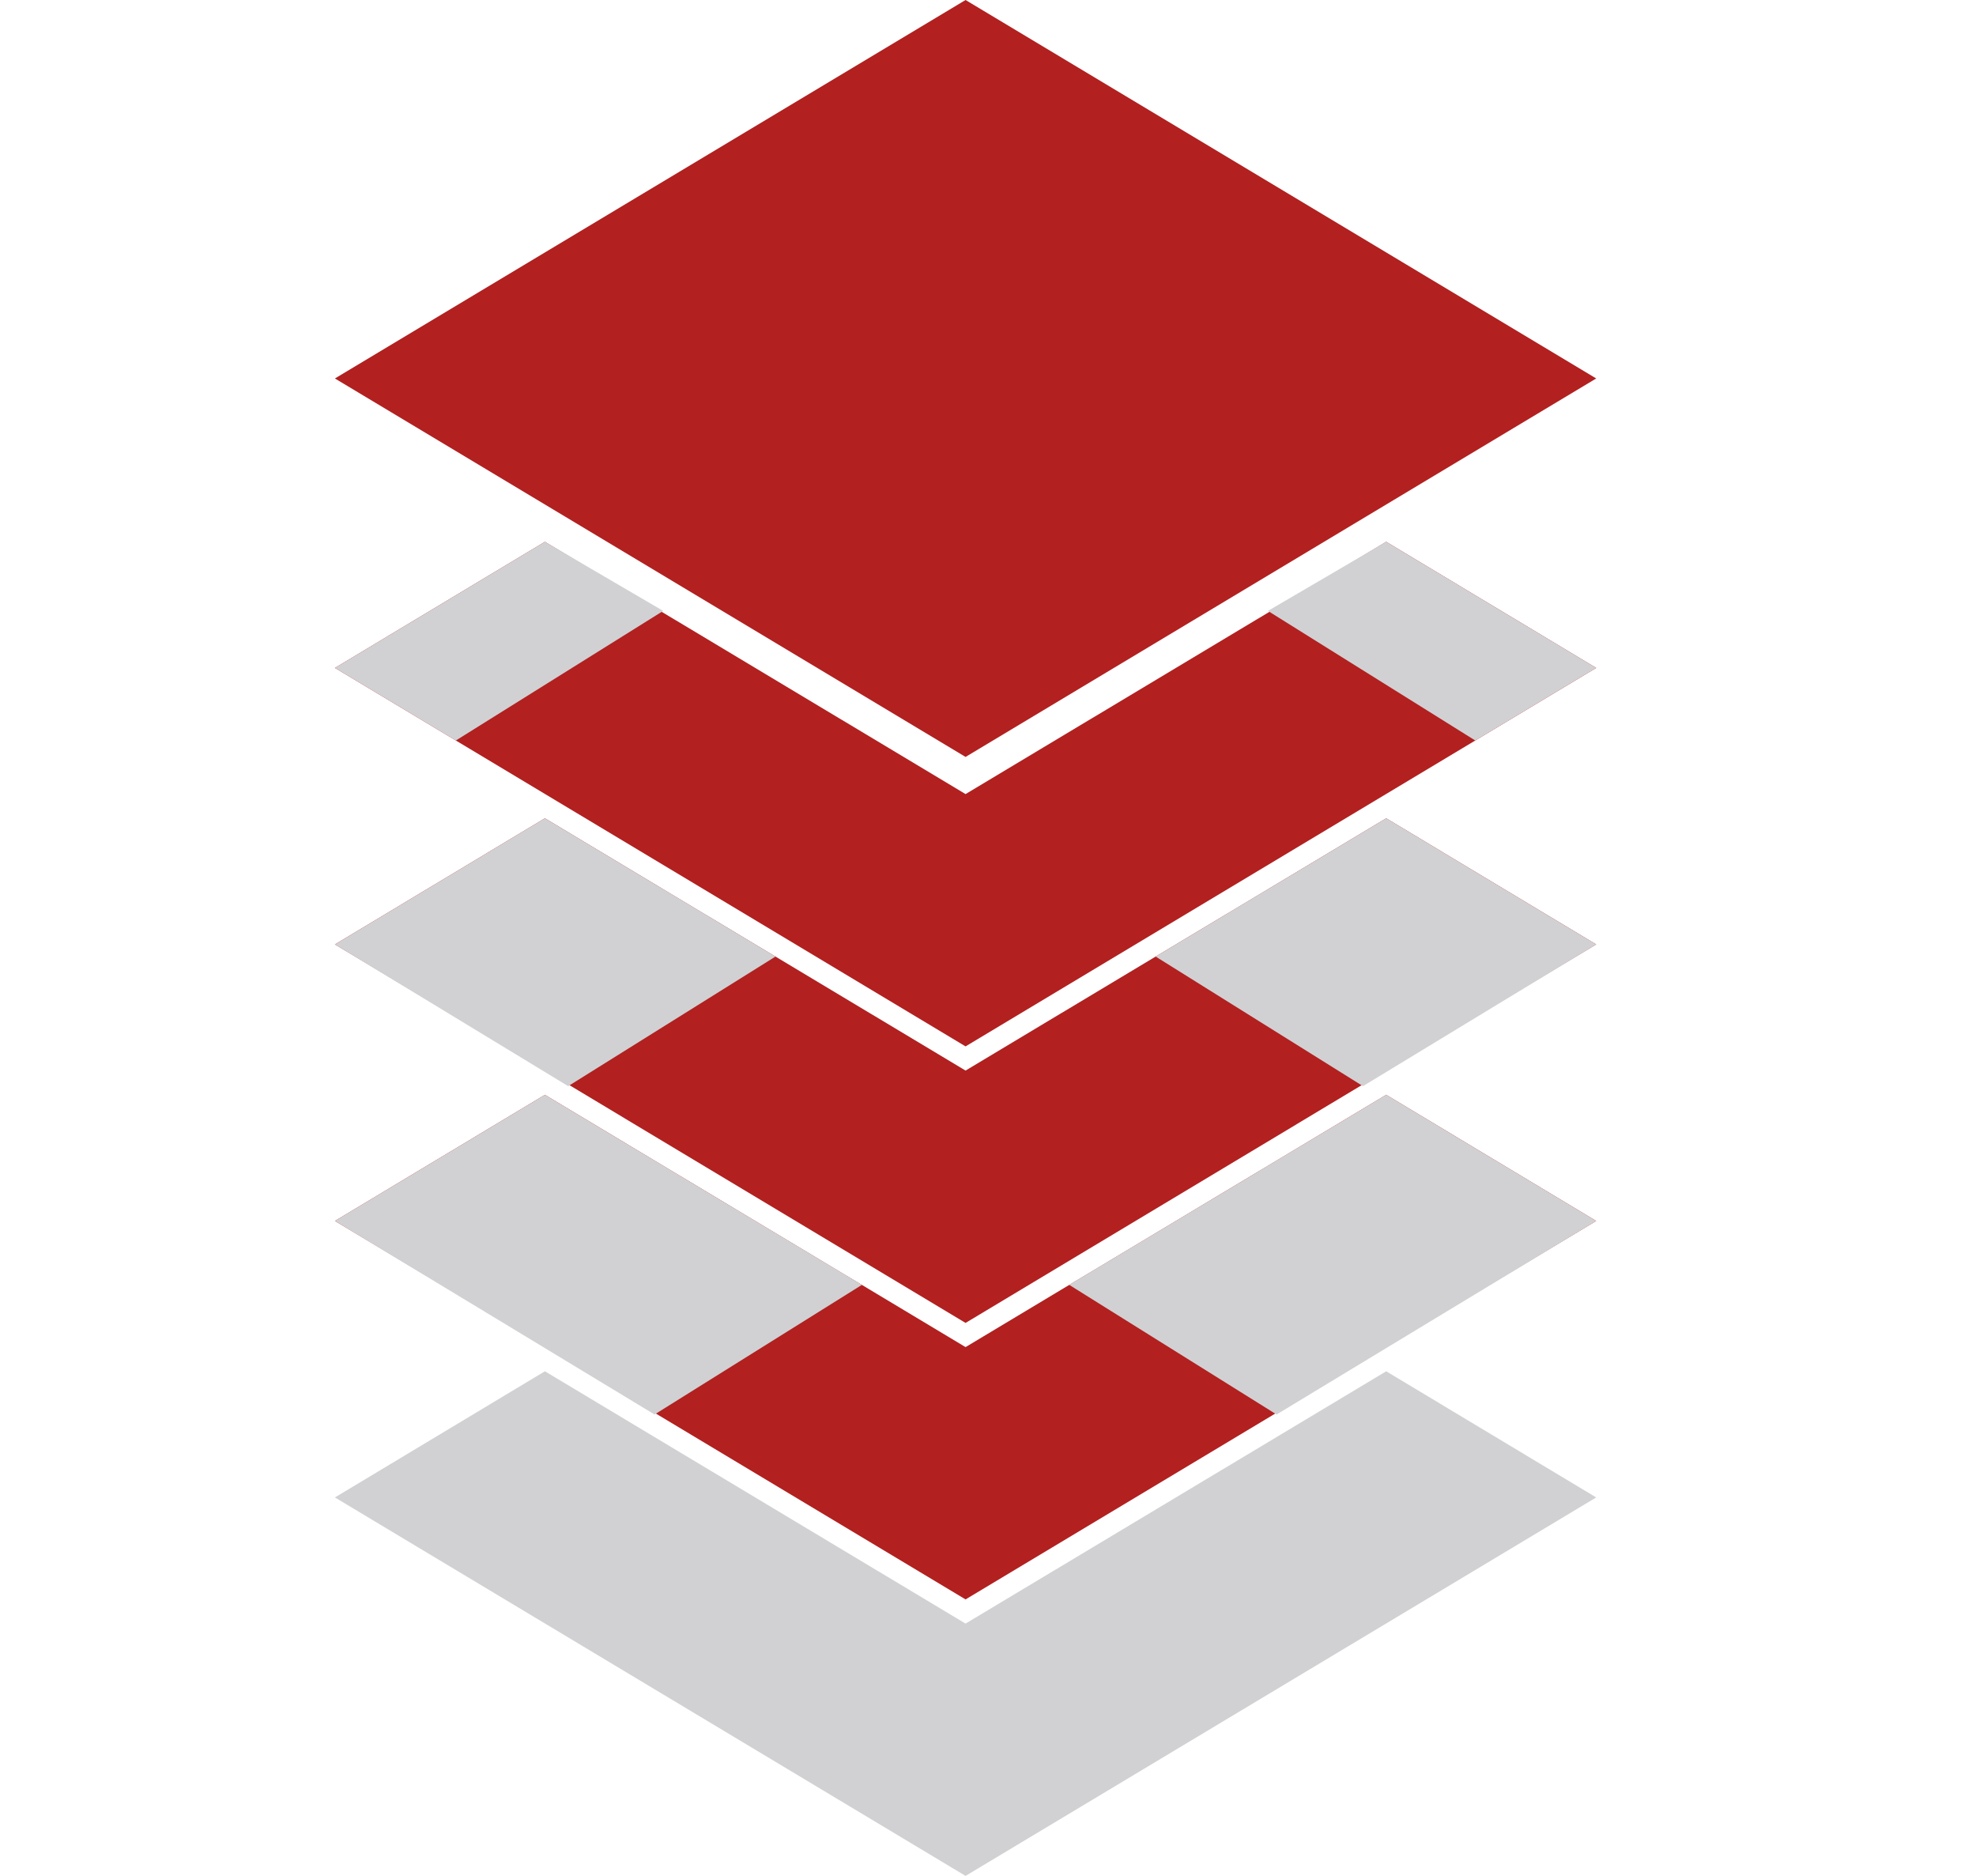
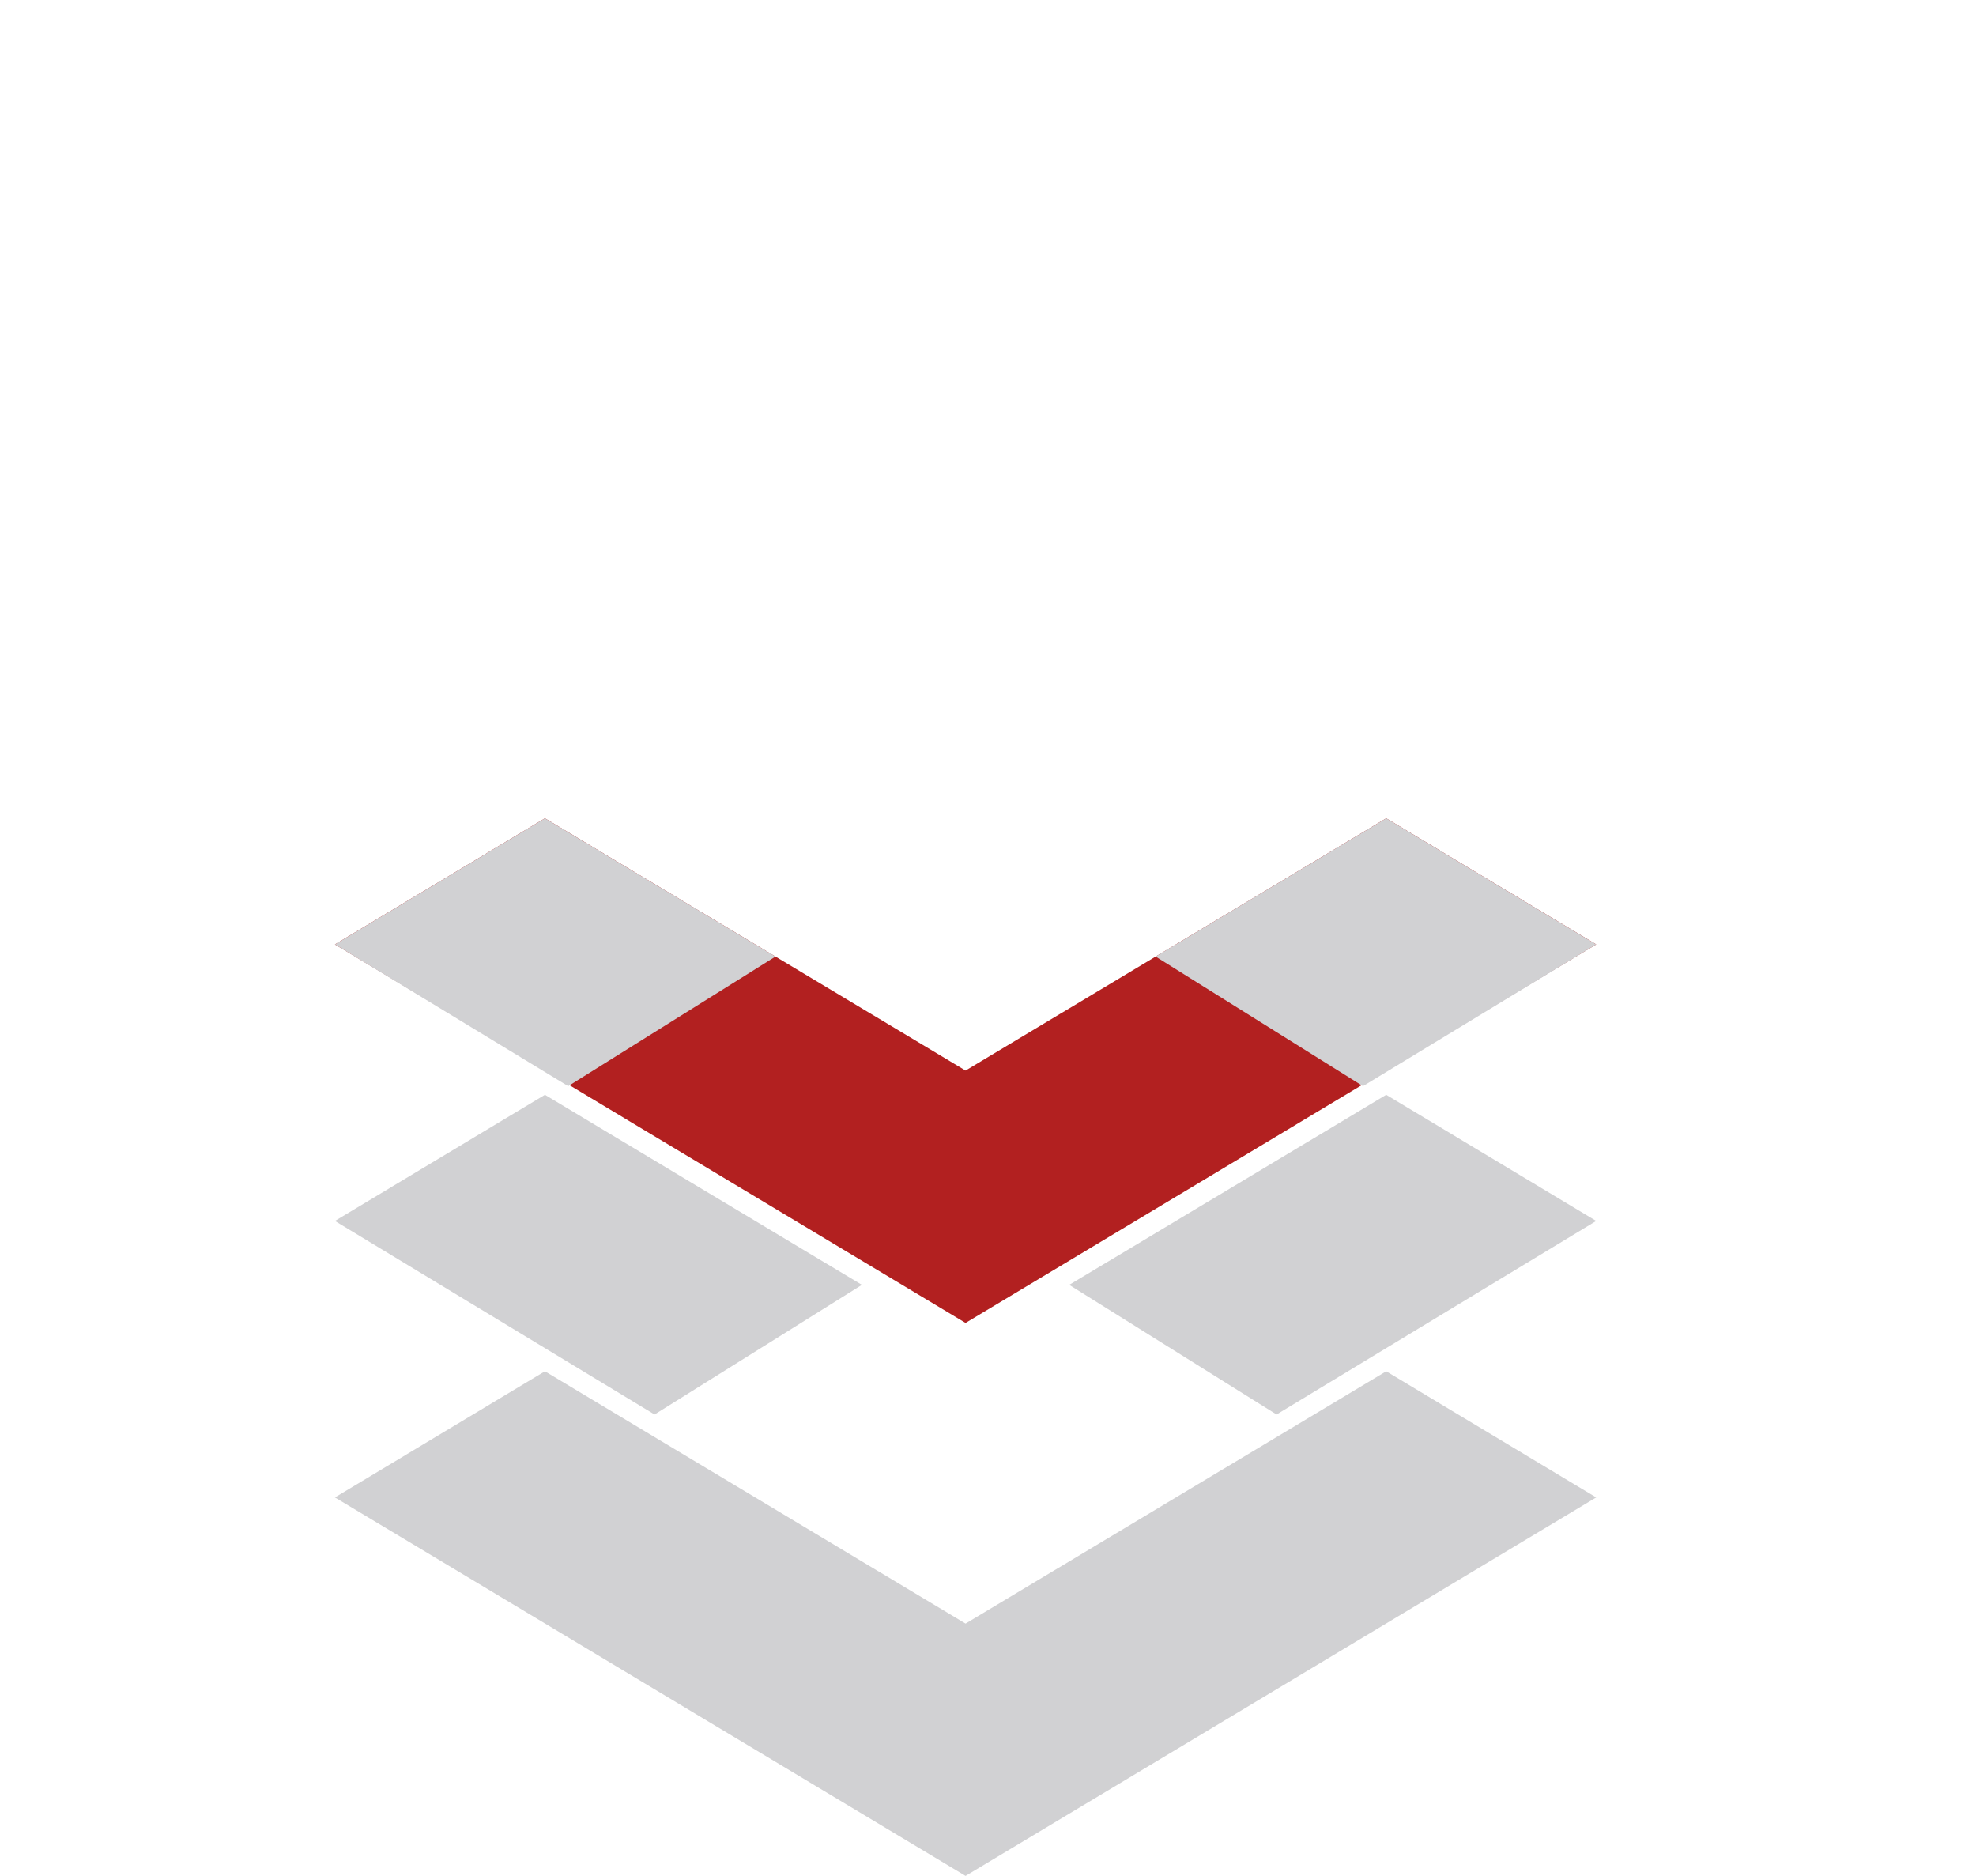
<svg xmlns="http://www.w3.org/2000/svg" width="59" height="56" viewBox="0 0 59 56" fill="none">
-   <path d="M41.39 16.173L47.66 19.939L28.83 31.237L10 19.939L16.27 16.173L28.83 23.705L41.39 16.173Z" fill="#B22020" />
  <path d="M41.39 40.936L47.66 44.702L28.83 56L10 44.702L16.27 40.936L28.83 48.468L41.39 40.936Z" fill="#D1D1D3" />
-   <path d="M41.39 16.173L47.66 19.939L44.049 22.106L37.858 18.237L41.39 16.173Z" fill="#D1D1D3" />
-   <path d="M16.27 16.173L10 19.939L13.611 22.106L19.802 18.237L16.27 16.173Z" fill="#D1D1D3" />
  <path d="M41.39 24.427L47.66 28.193L28.83 39.492L10 28.193L16.27 24.427L28.83 31.959L41.39 24.427Z" fill="#B22020" />
  <path d="M41.39 24.427L47.66 28.193L40.696 32.424L34.505 28.555L41.39 24.427Z" fill="#D1D1D3" />
  <path d="M16.27 24.427L10 28.193L16.965 32.424L23.155 28.555L16.27 24.427Z" fill="#D1D1D3" />
-   <path d="M41.39 32.682L47.66 36.448L28.83 47.746L10 36.448L16.27 32.682L28.83 40.214L41.39 32.682Z" fill="#B22020" />
  <path d="M41.39 32.682L47.66 36.448L38.116 42.226L31.925 38.356L41.39 32.682Z" fill="#D1D1D3" />
  <path d="M16.27 32.682L10 36.448L19.544 42.226L25.735 38.356L16.27 32.682Z" fill="#D1D1D3" />
-   <path d="M28.83 0L47.66 11.298L28.83 22.596L10 11.298L28.83 0Z" fill="#B22020" />
</svg>